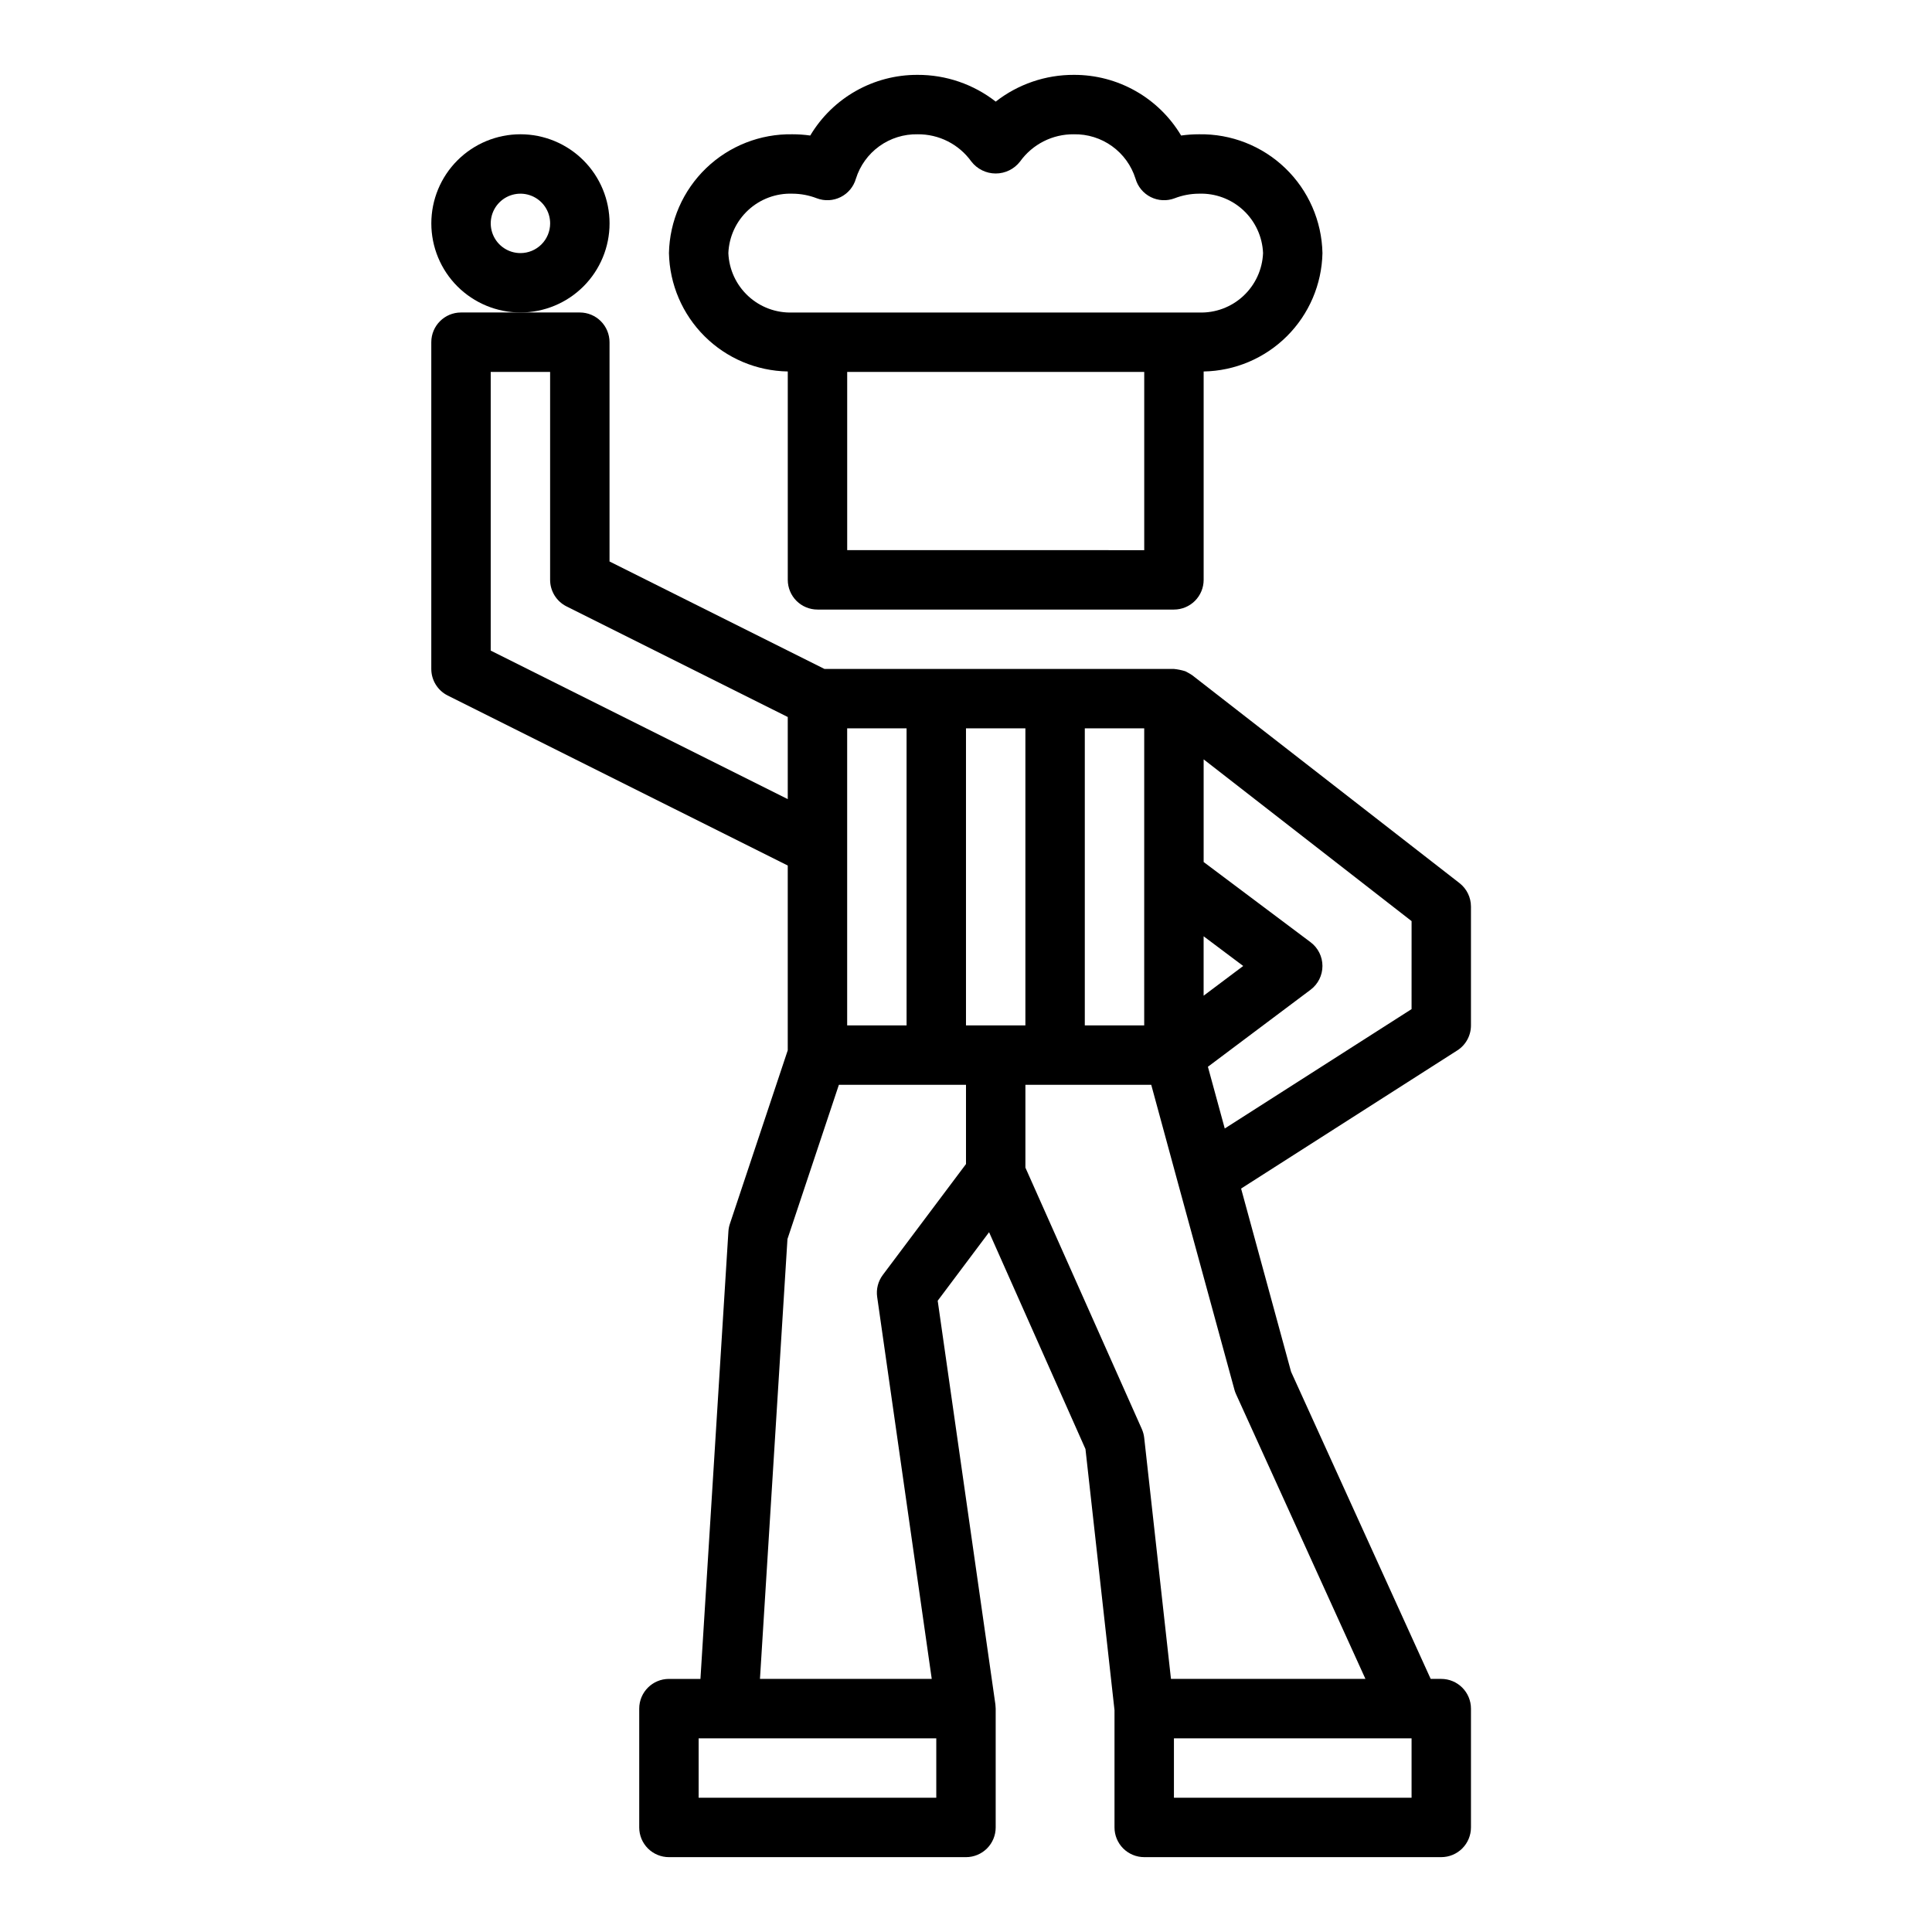
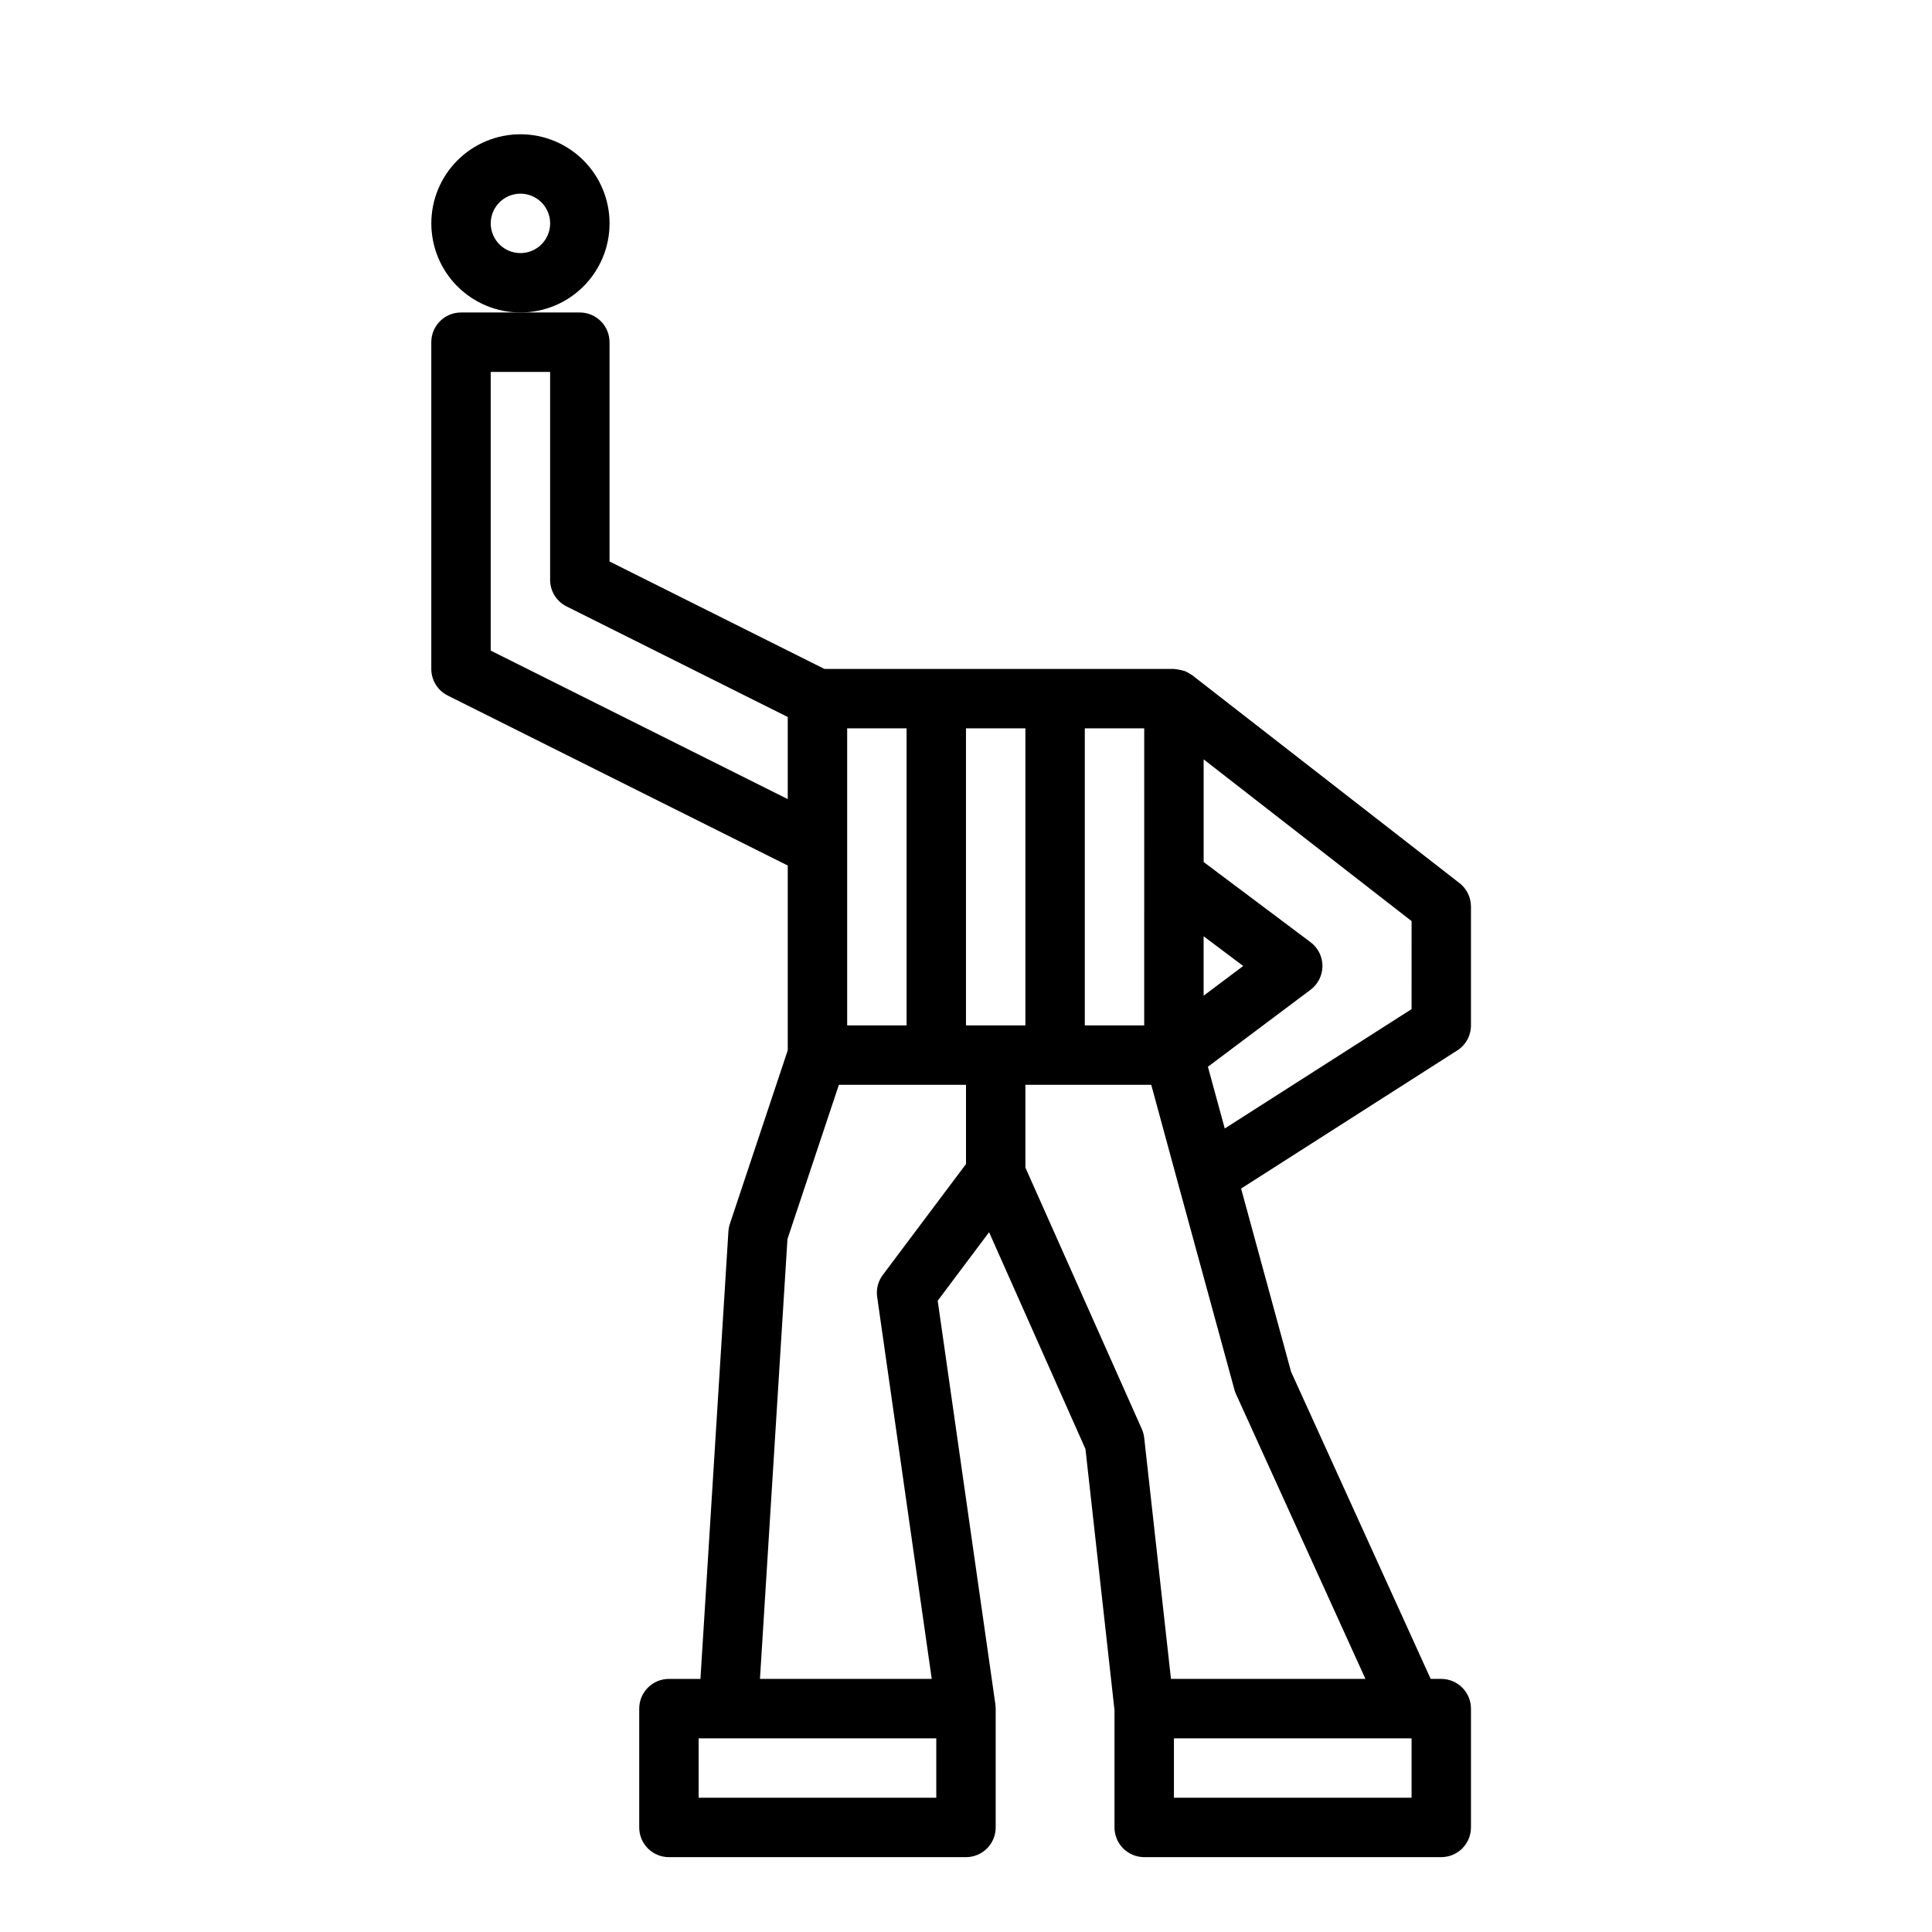
<svg xmlns="http://www.w3.org/2000/svg" fill="#000000" width="800px" height="800px" version="1.1" viewBox="144 144 512 512">
  <g>
-     <path d="m360.64 305.54h94.465c2.09 0 4.09-0.832 5.566-2.305 1.477-1.477 2.309-3.481 2.309-5.566v-55.223c8.285-0.145 16.191-3.492 22.062-9.344 5.871-5.848 9.246-13.742 9.422-22.027-0.176-8.512-3.719-16.609-9.855-22.512s-14.363-9.129-22.875-8.977c-1.578 0-3.156 0.109-4.723 0.332-5.969-10.008-16.773-16.121-28.426-16.078-7.504-0.027-14.797 2.469-20.711 7.086-5.914-4.617-13.207-7.113-20.711-7.086-11.656-0.047-22.473 6.066-28.441 16.078-1.566-0.223-3.144-0.332-4.723-0.332-8.512-0.148-16.734 3.082-22.867 8.984-6.133 5.902-9.676 13.992-9.852 22.504 0.176 8.285 3.555 16.18 9.426 22.027 5.871 5.852 13.777 9.199 22.062 9.344v55.223c0 2.086 0.832 4.09 2.305 5.566 1.477 1.473 3.481 2.305 5.566 2.305zm86.594-15.742-78.719-0.004v-47.23h78.719zm-110.21-78.723c0.176-4.336 2.062-8.426 5.246-11.379 3.18-2.949 7.402-4.519 11.742-4.367 2.199 0.008 4.383 0.422 6.438 1.215 2.062 0.785 4.359 0.672 6.332-0.316 1.973-0.988 3.438-2.758 4.043-4.879 1.086-3.465 3.262-6.484 6.207-8.602 2.945-2.121 6.5-3.231 10.129-3.16 5.644-0.062 10.965 2.633 14.254 7.219 1.547 2 3.93 3.172 6.457 3.172s4.91-1.172 6.453-3.172c3.293-4.586 8.613-7.281 14.258-7.219 3.629-0.07 7.184 1.039 10.125 3.16 2.945 2.117 5.125 5.137 6.211 8.602 0.602 2.121 2.07 3.891 4.043 4.879 1.973 0.988 4.269 1.102 6.332 0.316 2.055-0.793 4.234-1.207 6.438-1.215 4.34-0.152 8.559 1.418 11.742 4.367 3.184 2.953 5.07 7.043 5.246 11.379-0.176 4.336-2.062 8.426-5.246 11.375-3.184 2.953-7.402 4.523-11.742 4.367h-107.72c-4.34 0.156-8.562-1.414-11.742-4.367-3.184-2.949-5.07-7.039-5.246-11.375z" />
    <path d="m533.82 415.74v-31.488c0-2.43-1.121-4.727-3.039-6.219l-70.848-55.105c-0.586-0.391-1.199-0.738-1.836-1.047-0.977-0.301-1.98-0.504-3-0.605h-92.605l-56.961-28.48v-58.109c0-2.09-0.832-4.09-2.305-5.566-1.477-1.477-3.481-2.309-5.566-2.309h-31.488c-4.348 0-7.875 3.527-7.875 7.875v86.59c0 2.984 1.684 5.711 4.356 7.047l90.109 45.051v48.957l-15.344 46.027c-0.215 0.648-0.344 1.32-0.383 2l-7.41 118.57h-8.352c-4.348 0-7.871 3.527-7.871 7.875v31.488c0 2.086 0.828 4.09 2.305 5.566 1.477 1.473 3.481 2.305 5.566 2.305h78.723c2.086 0 4.09-0.832 5.566-2.305 1.477-1.477 2.305-3.481 2.305-5.566v-31.488c0-0.203-0.055-0.938-0.078-1.117l-15.289-106.98 13.617-18.16 25.543 57.465 7.695 69.203v31.074c0 2.086 0.828 4.09 2.305 5.566 1.477 1.473 3.481 2.305 5.566 2.305h78.719c2.09 0 4.09-0.832 5.566-2.305 1.477-1.477 2.309-3.481 2.309-5.566v-31.488c0-2.09-0.832-4.09-2.309-5.566s-3.477-2.309-5.566-2.309h-2.801l-37-81.406-13.242-48.539 57.285-36.605 0.004 0.004c2.262-1.449 3.629-3.949 3.629-6.637zm-70.848-23.617 10.492 7.871-10.492 7.875zm-15.742-55.105-0.004 78.723h-15.742v-78.719zm-47.234 78.723v-78.719h15.742v78.719zm-15.742 0h-15.746v-78.719h15.742zm-110.21-99.328v-73.855h15.742v55.105c0 2.981 1.684 5.711 4.356 7.043l58.621 29.309v21.758zm118.08 304h-62.977v-15.742h62.977zm-1.203-31.488h-45.523l7.289-116.57 13.625-40.867h33.688v20.996l-22.043 29.383c-1.254 1.672-1.793 3.773-1.496 5.84zm127.16 31.488h-62.977v-15.742h62.977zm-12.227-31.488h-51.535l-7.086-63.844v0.004c-0.086-0.816-0.301-1.613-0.629-2.363l-30.859-69.289v-21.945h33.348l7.086 26.047 14.957 54.742h-0.004c0.109 0.406 0.254 0.805 0.434 1.188zm12.227-177.5-49.508 31.637-4.465-16.359 27.207-20.41c1.984-1.488 3.148-3.82 3.148-6.297 0-2.481-1.164-4.812-3.148-6.301l-28.336-21.254v-27.203l55.105 42.863z" />
    <path d="m305.54 203.2c0-6.266-2.488-12.273-6.918-16.699-4.43-4.43-10.438-6.918-16.699-6.918s-12.27 2.488-16.699 6.918c-4.43 4.426-6.918 10.434-6.918 16.699 0 6.262 2.488 12.27 6.918 16.699 4.43 4.426 10.438 6.914 16.699 6.914s12.27-2.488 16.699-6.914c4.43-4.43 6.918-10.438 6.918-16.699zm-23.617 7.871c-3.184 0-6.055-1.918-7.273-4.859-1.219-2.941-0.543-6.328 1.707-8.578 2.25-2.254 5.637-2.926 8.578-1.707 2.941 1.219 4.859 4.09 4.859 7.273 0 2.086-0.828 4.09-2.305 5.566s-3.477 2.305-5.566 2.305z" />
  </g>
</svg>